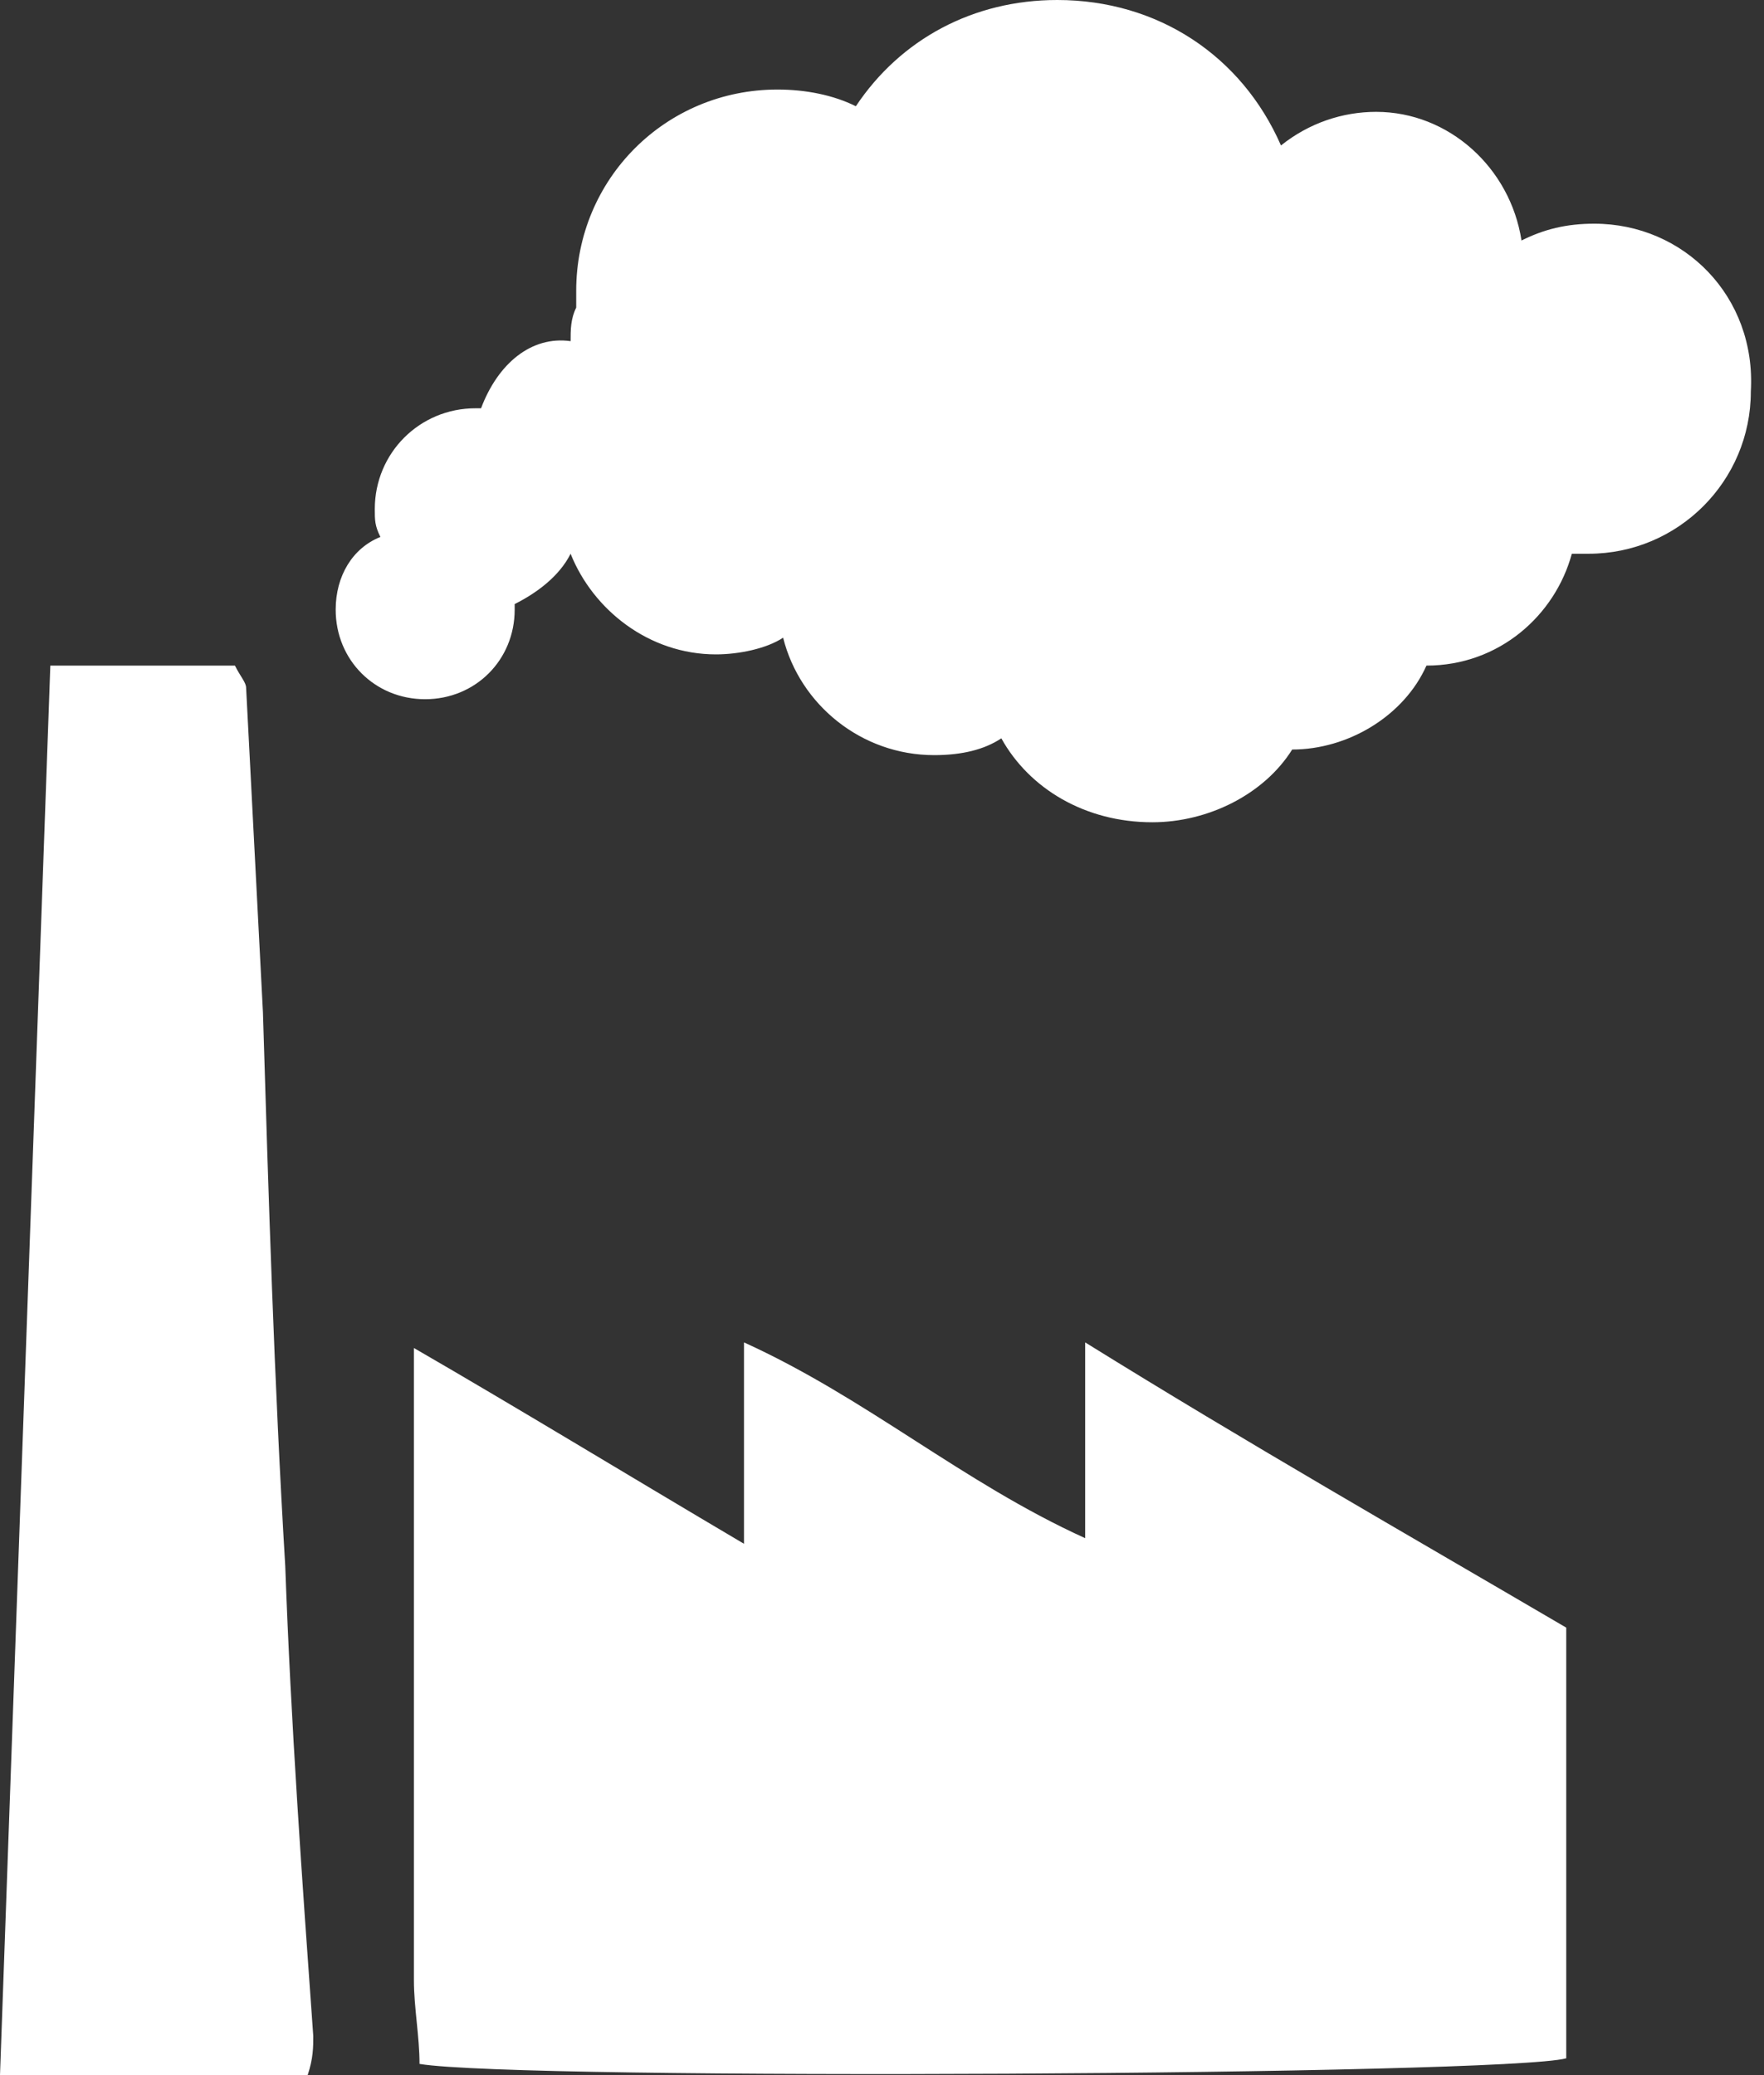
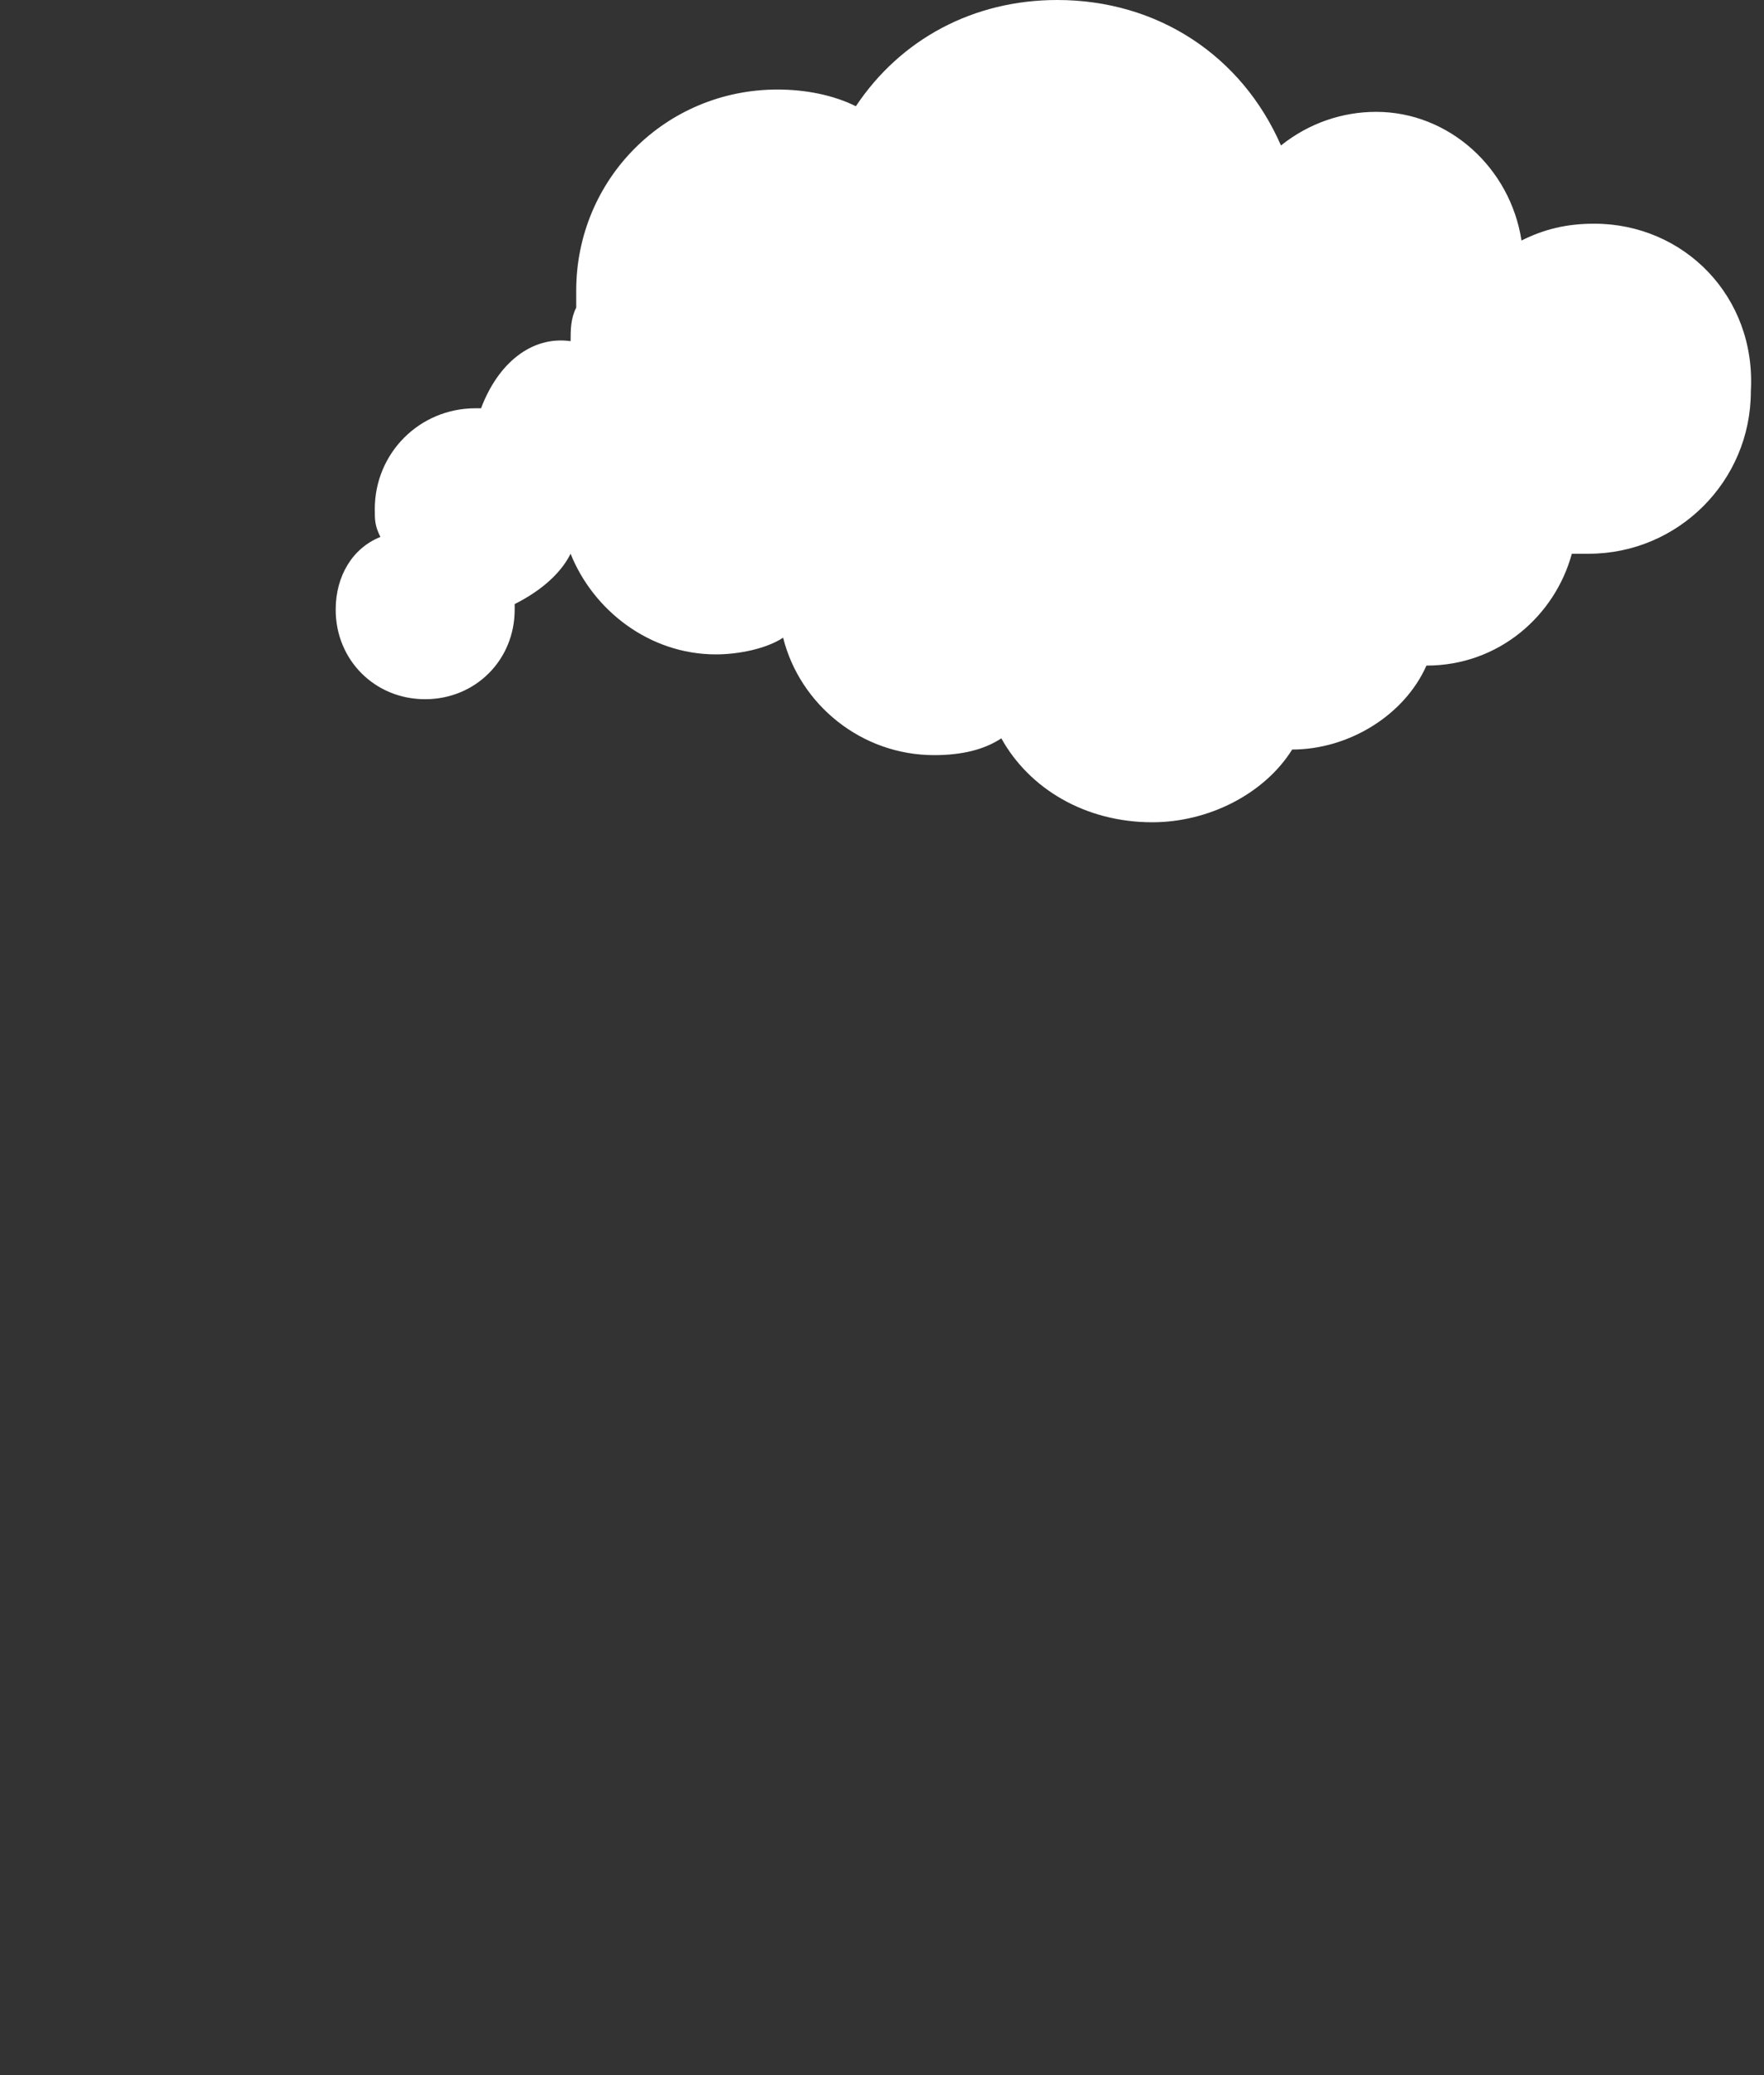
<svg xmlns="http://www.w3.org/2000/svg" width="17" height="20" viewBox="0 0 17 20" fill="none">
  <rect x="0" y="0" width="17" height="20" fill="#333333" stroke="none" />
-   <path fill-rule="evenodd" clip-rule="evenodd" d="M15.094 15.687C15.094 17.089 15.094 18.491 15.094 19.838C14.501 20 5.014 20.054 4.043 19.892C4.043 19.623 3.989 19.353 3.989 19.084C3.989 17.736 3.989 16.388 3.989 14.987C3.989 14.34 3.989 13.693 3.989 12.992C5.014 13.585 5.984 14.178 7.17 14.879C7.17 14.178 7.17 13.585 7.17 12.938C8.356 13.477 9.272 14.286 10.458 14.825C10.458 14.178 10.458 13.585 10.458 12.938C12.022 13.909 13.531 14.771 15.094 15.687Z" fill="white" />
-   <path fill-rule="evenodd" clip-rule="evenodd" d="M0.485 6.415C1.132 6.415 1.725 6.415 2.264 6.415C2.318 6.523 2.372 6.577 2.372 6.631C2.426 7.655 2.48 8.733 2.534 9.757C2.588 11.536 2.642 13.315 2.749 15.094C2.803 16.604 2.911 18.113 3.019 19.623C3.019 19.73 3.019 19.838 2.965 20C1.995 20 1.024 20 0 20L0.485 6.415Z" fill="white" />
  <path fill-rule="evenodd" clip-rule="evenodd" d="M15.364 2.156C15.095 2.156 14.879 2.21 14.663 2.318C14.555 1.617 13.962 1.078 13.262 1.078C12.938 1.078 12.615 1.186 12.345 1.402C11.968 0.539 11.159 0 10.189 0C9.38 0 8.679 0.377 8.248 1.024C8.032 0.916 7.763 0.863 7.493 0.863C6.415 0.863 5.553 1.725 5.553 2.803C5.553 2.857 5.553 2.911 5.553 2.965C5.499 3.073 5.499 3.181 5.499 3.288C5.121 3.235 4.798 3.504 4.636 3.935H4.582C4.043 3.935 3.612 4.367 3.612 4.906C3.612 5.013 3.612 5.067 3.666 5.175C3.396 5.283 3.235 5.553 3.235 5.876C3.235 6.361 3.612 6.739 4.097 6.739C4.582 6.739 4.96 6.361 4.96 5.876V5.822C5.175 5.714 5.391 5.553 5.499 5.337C5.714 5.876 6.253 6.307 6.9 6.307C7.116 6.307 7.386 6.253 7.547 6.146C7.709 6.792 8.302 7.278 9.003 7.278C9.272 7.278 9.488 7.224 9.65 7.116C9.919 7.601 10.458 7.925 11.105 7.925C11.644 7.925 12.183 7.655 12.453 7.224C12.992 7.224 13.531 6.9 13.747 6.415C14.448 6.415 14.987 5.93 15.148 5.337C15.202 5.337 15.256 5.337 15.31 5.337C16.173 5.337 16.873 4.636 16.873 3.774C16.927 2.857 16.227 2.156 15.364 2.156Z" fill="white" />
</svg>